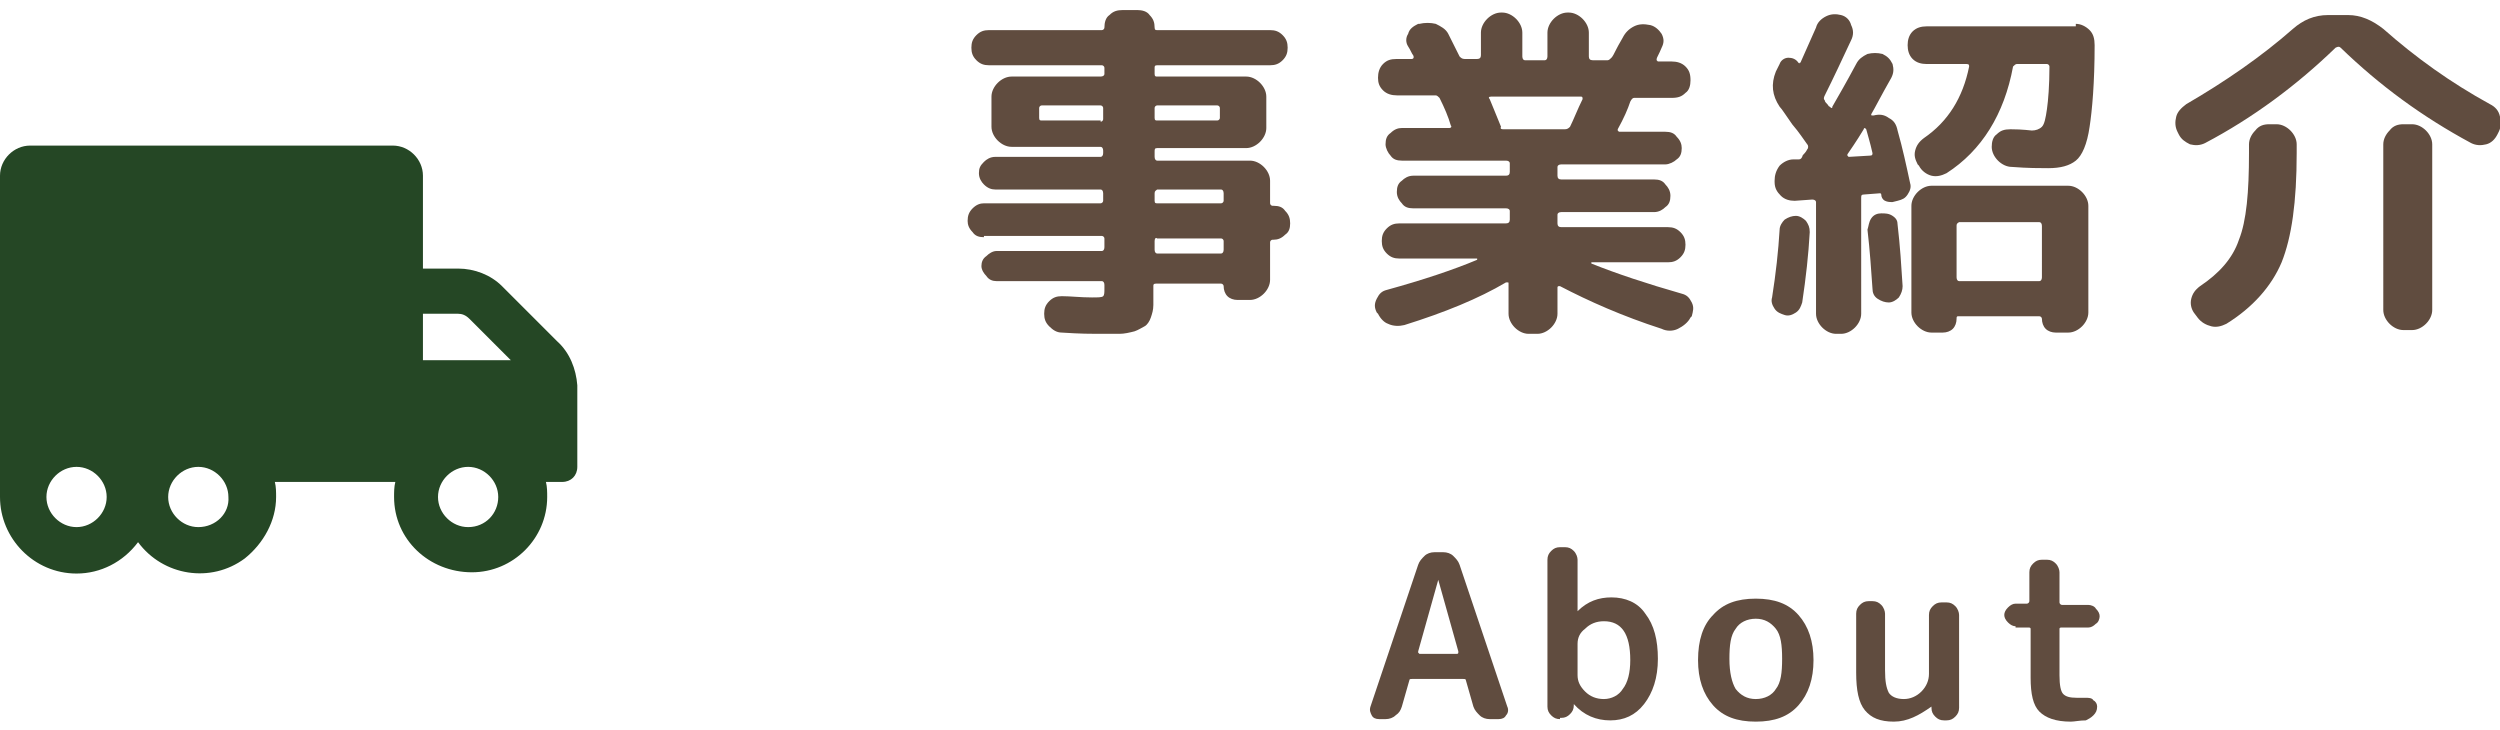
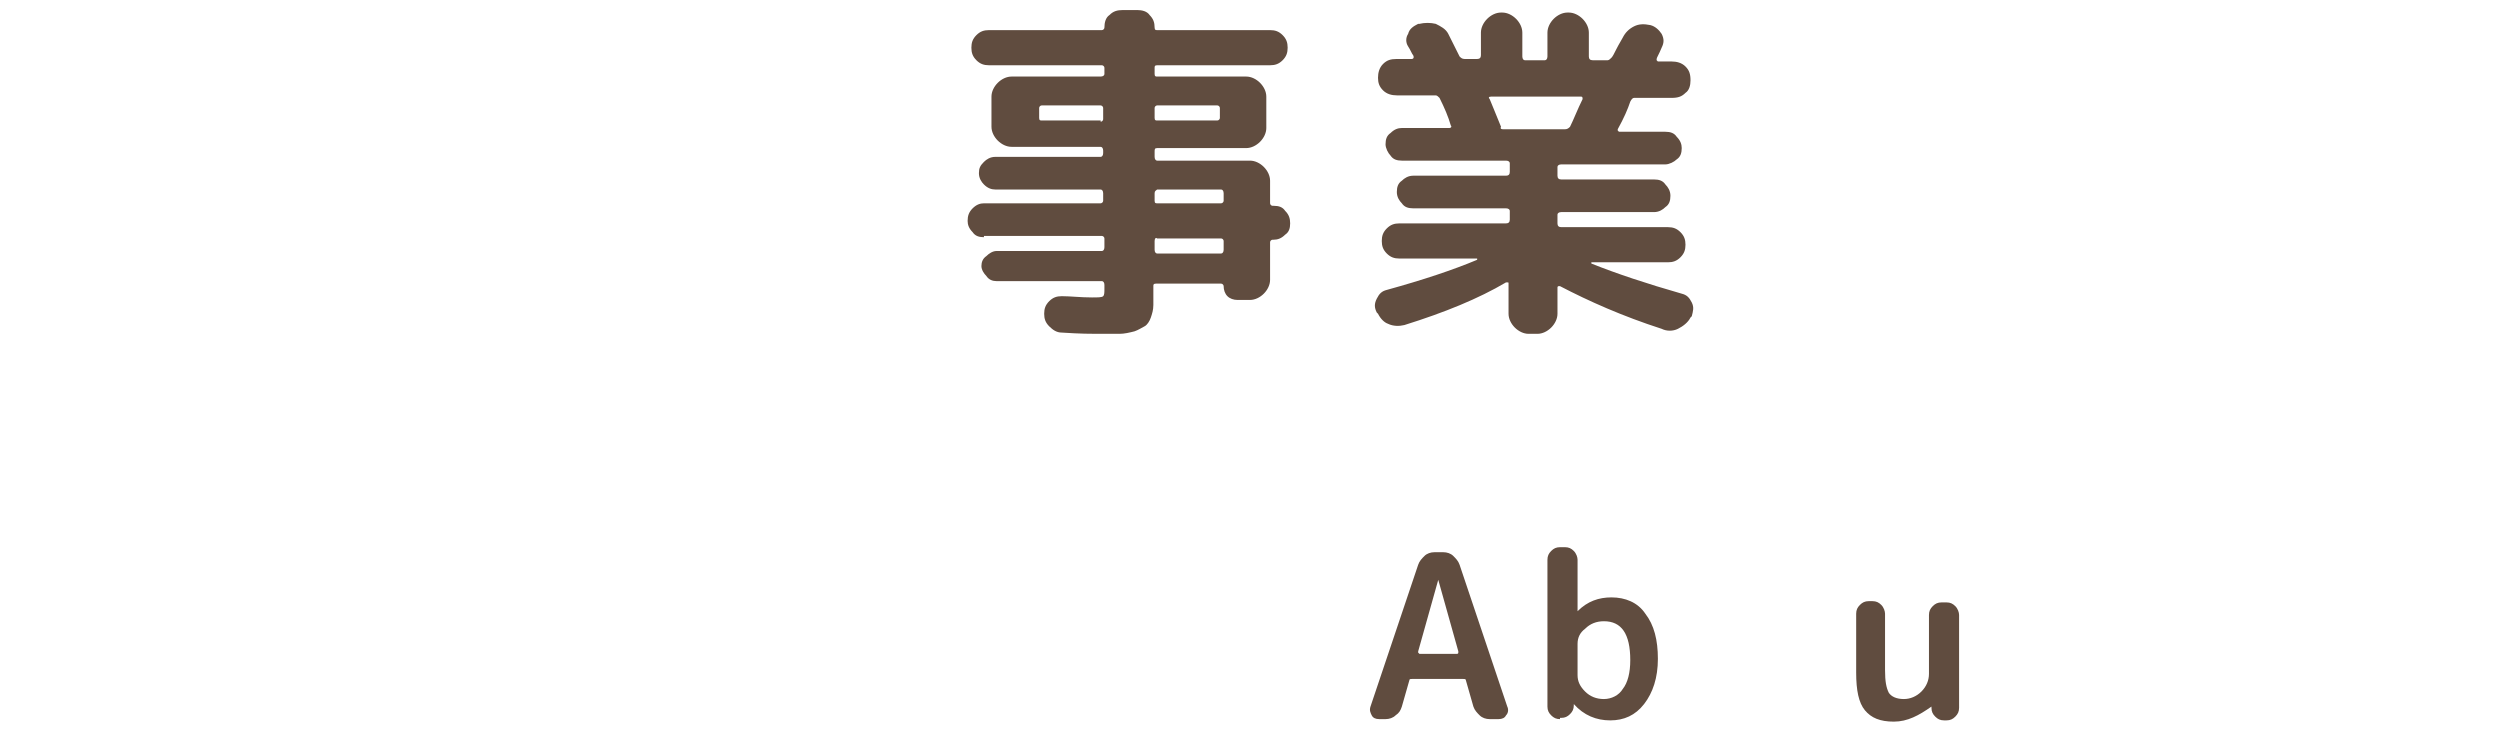
<svg xmlns="http://www.w3.org/2000/svg" version="1.1" id="_レイヤー_2" x="0px" y="0px" viewBox="0 0 199.2 58.2" style="enable-background:new 0 0 199.2 58.2;" xml:space="preserve">
  <style type="text/css">
	.st0{fill:#254725;}
	.st1{enable-background:new    ;}
	.st2{fill:#604C3F;}
</style>
  <g id="_レイヤー_1-2">
    <g>
-       <path id="FontAwsome_truck-moving_" class="st0" d="M44.4,27.2L40,22.8c-0.9-0.9-2.2-1.4-3.5-1.4h-2.8V14c0-1.3-1.1-2.4-2.4-2.4    l0,0H2.4C1.1,11.6,0,12.7,0,14l0,0v25.6c0,3.3,2.7,6.1,6.1,6.1c1.9,0,3.7-0.9,4.9-2.5c2,2.7,5.8,3.3,8.5,1.3    c1.5-1.2,2.5-3,2.5-4.9c0-0.4,0-0.8-0.1-1.2h9.6c-0.1,0.4-0.1,0.8-0.1,1.2c0,3.4,2.8,6,6.2,6c3.3,0,6-2.7,6-6c0-0.4,0-0.8-0.1-1.2    h1.3c0.7,0,1.2-0.5,1.2-1.2v-6.5C45.9,29.4,45.4,28.1,44.4,27.2L44.4,27.2z M6.1,42c-1.3,0-2.4-1.1-2.4-2.4s1.1-2.4,2.4-2.4    c1.3,0,2.4,1.1,2.4,2.4S7.4,42,6.1,42C6.1,42,6.1,42,6.1,42z M15.8,42c-1.3,0-2.4-1.1-2.4-2.4c0-1.3,1.1-2.4,2.4-2.4    s2.4,1.1,2.4,2.4C18.3,40.9,17.2,42,15.8,42L15.8,42L15.8,42z M33.7,25h2.8c0.3,0,0.6,0.1,0.9,0.4l3.3,3.3h-7    C33.7,28.6,33.7,25,33.7,25z M37.3,42c-1.3,0-2.4-1.1-2.4-2.4c0-1.3,1.1-2.4,2.4-2.4c1.3,0,2.4,1.1,2.4,2.4S38.7,42,37.3,42    L37.3,42z" />
      <g>
        <g class="st1">
          <path class="st2" d="M78.4,18.9c-0.4,0-0.7-0.1-0.9-0.4c-0.3-0.3-0.4-0.6-0.4-0.9c0-0.4,0.1-0.7,0.4-1c0.3-0.3,0.6-0.4,0.9-0.4      h9.3c0.1,0,0.2-0.1,0.2-0.2v-0.6c0-0.2-0.1-0.3-0.2-0.3h-8.4c-0.3,0-0.6-0.1-0.9-0.4c-0.2-0.2-0.4-0.5-0.4-0.9s0.1-0.6,0.4-0.9      c0.2-0.2,0.5-0.4,0.9-0.4h8.4c0.1,0,0.2-0.1,0.2-0.3V12c0-0.2-0.1-0.3-0.2-0.3h-5h-2.1c-0.4,0-0.8-0.2-1.1-0.5      c-0.3-0.3-0.5-0.7-0.5-1.1V7.7c0-0.4,0.2-0.8,0.5-1.1c0.3-0.3,0.7-0.5,1.1-0.5h7.1C87.9,6.1,88,6,88,5.9V5.4      c0-0.1-0.1-0.2-0.2-0.2h-9c-0.4,0-0.7-0.1-1-0.4c-0.3-0.3-0.4-0.6-0.4-1c0-0.4,0.1-0.7,0.4-1c0.3-0.3,0.6-0.4,1-0.4h9      c0.1,0,0.2-0.1,0.2-0.2c0-0.4,0.1-0.8,0.4-1c0.3-0.3,0.6-0.4,1.1-0.4h1.1c0.4,0,0.8,0.1,1,0.4c0.3,0.3,0.4,0.6,0.4,1      c0,0.2,0.1,0.2,0.2,0.2h9c0.4,0,0.7,0.1,1,0.4c0.3,0.3,0.4,0.6,0.4,1c0,0.4-0.1,0.7-0.4,1c-0.3,0.3-0.6,0.4-1,0.4h-9      c-0.2,0-0.2,0.1-0.2,0.2v0.5c0,0.2,0.1,0.2,0.2,0.2h7.1c0.4,0,0.8,0.2,1.1,0.5c0.3,0.3,0.5,0.7,0.5,1.1v2.5      c0,0.4-0.2,0.8-0.5,1.1c-0.3,0.3-0.7,0.5-1.1,0.5h-7.1c-0.2,0-0.2,0.1-0.2,0.3v0.4c0,0.2,0.1,0.3,0.2,0.3h7.4      c0.4,0,0.8,0.2,1.1,0.5c0.3,0.3,0.5,0.7,0.5,1.1v1.8c0,0.1,0.1,0.2,0.2,0.2h0.1c0.4,0,0.7,0.1,0.9,0.4c0.3,0.3,0.4,0.6,0.4,1      c0,0.4-0.1,0.7-0.4,0.9c-0.3,0.3-0.6,0.4-0.9,0.4h-0.1c-0.1,0-0.2,0.1-0.2,0.2v3c0,0.4-0.2,0.8-0.5,1.1      c-0.3,0.3-0.7,0.5-1.1,0.5h-1c-0.3,0-0.6-0.1-0.8-0.3c-0.2-0.2-0.3-0.5-0.3-0.8c0-0.1-0.1-0.2-0.2-0.2h-5.2      c-0.2,0-0.2,0.1-0.2,0.2c0,0.6,0,1.1,0,1.5c0,0.4-0.1,0.7-0.2,1c-0.1,0.3-0.3,0.6-0.5,0.7c-0.2,0.1-0.5,0.3-0.8,0.4      c-0.4,0.1-0.8,0.2-1.2,0.2c-0.4,0-1,0-1.8,0c-0.4,0-1.3,0-2.8-0.1c-0.4,0-0.7-0.2-1-0.5c-0.3-0.3-0.4-0.6-0.4-1      c0-0.4,0.1-0.7,0.4-1c0.3-0.3,0.6-0.4,1-0.4c0.7,0,1.5,0.1,2.4,0.1c0.5,0,0.8,0,0.9-0.1c0.1-0.1,0.1-0.3,0.1-0.6v-0.3      c0-0.2-0.1-0.3-0.2-0.3h-8.4c-0.3,0-0.6-0.1-0.8-0.4c-0.2-0.2-0.4-0.5-0.4-0.8c0-0.3,0.1-0.6,0.4-0.8c0.2-0.2,0.5-0.4,0.8-0.4      h8.4c0.1,0,0.2-0.1,0.2-0.3v-0.7c0-0.1-0.1-0.2-0.2-0.2H78.4z M87.7,9.7c0.1,0,0.2-0.1,0.2-0.2V8.6c0-0.1-0.1-0.2-0.2-0.2H83      c-0.1,0-0.2,0.1-0.2,0.2v0.8c0,0.2,0.1,0.2,0.2,0.2H87.7z M92,8.6v0.8c0,0.2,0.1,0.2,0.2,0.2H97c0.1,0,0.2-0.1,0.2-0.2V8.6      c0-0.1-0.1-0.2-0.2-0.2h-4.8C92.1,8.4,92,8.5,92,8.6z M92,15.4v0.6c0,0.2,0.1,0.2,0.2,0.2h5.1c0.1,0,0.2-0.1,0.2-0.2v-0.6      c0-0.2-0.1-0.3-0.2-0.3h-5.1C92.1,15.2,92,15.2,92,15.4z M92,19.2v0.7c0,0.2,0.1,0.3,0.2,0.3h5.1c0.1,0,0.2-0.1,0.2-0.3v-0.7      c0-0.1-0.1-0.2-0.2-0.2h-5.1C92.1,18.9,92,19,92,19.2z" />
          <path class="st2" d="M109.8,25l-0.1-0.1c-0.2-0.4-0.2-0.7,0-1.1c0.2-0.4,0.4-0.6,0.8-0.7c2.9-0.8,5.3-1.6,7.2-2.4c0,0,0,0,0-0.1      c0,0,0,0-0.1,0h-6.1c-0.4,0-0.7-0.1-1-0.4c-0.3-0.3-0.4-0.6-0.4-1c0-0.4,0.1-0.7,0.4-1c0.3-0.3,0.6-0.4,1-0.4h8.5      c0.2,0,0.3-0.1,0.3-0.3v-0.7c0-0.1-0.1-0.2-0.3-0.2h-7.4c-0.4,0-0.7-0.1-0.9-0.4c-0.2-0.2-0.4-0.5-0.4-0.9      c0-0.4,0.1-0.7,0.4-0.9c0.2-0.2,0.5-0.4,0.9-0.4h7.4c0.2,0,0.3-0.1,0.3-0.3v-0.7c0-0.1-0.1-0.2-0.3-0.2h-8.3      c-0.4,0-0.7-0.1-0.9-0.4c-0.2-0.2-0.4-0.6-0.4-0.9c0-0.4,0.1-0.7,0.4-0.9c0.3-0.3,0.6-0.4,0.9-0.4h3.8c0.1,0,0.2-0.1,0.1-0.2      c-0.2-0.7-0.5-1.4-0.9-2.2c-0.1-0.1-0.2-0.2-0.3-0.2h-3.1c-0.4,0-0.8-0.1-1.1-0.4c-0.3-0.3-0.4-0.6-0.4-1c0-0.4,0.1-0.8,0.4-1.1      c0.3-0.3,0.6-0.4,1.1-0.4h1.2c0.1,0,0.2-0.1,0.1-0.3c-0.1-0.1-0.2-0.4-0.4-0.7C112,3.4,112,3,112.2,2.7c0.1-0.4,0.4-0.6,0.8-0.8      l0.1,0c0.4-0.1,0.9-0.1,1.3,0c0.4,0.2,0.8,0.4,1,0.8l0.9,1.8c0.1,0.1,0.2,0.2,0.4,0.2h1c0.2,0,0.3-0.1,0.3-0.3V2.6      c0-0.4,0.2-0.8,0.5-1.1c0.3-0.3,0.7-0.5,1.1-0.5h0.1c0.4,0,0.8,0.2,1.1,0.5c0.3,0.3,0.5,0.7,0.5,1.1v1.9c0,0.2,0.1,0.3,0.2,0.3      h1.6c0.1,0,0.2-0.1,0.2-0.3V2.6c0-0.4,0.2-0.8,0.5-1.1c0.3-0.3,0.7-0.5,1.1-0.5h0.1c0.4,0,0.8,0.2,1.1,0.5      c0.3,0.3,0.5,0.7,0.5,1.1v1.9c0,0.2,0.1,0.3,0.3,0.3h1.2c0.1,0,0.2-0.1,0.3-0.2c0.1-0.1,0.2-0.3,0.4-0.7      c0.2-0.4,0.4-0.7,0.5-0.9c0.2-0.4,0.5-0.7,0.9-0.9c0.4-0.2,0.8-0.2,1.3-0.1c0.4,0.1,0.7,0.4,0.9,0.7c0.2,0.4,0.2,0.7,0,1.1      c-0.2,0.5-0.4,0.8-0.4,0.9c0,0,0,0.1,0,0.1c0,0,0.1,0.1,0.1,0.1h1.1c0.4,0,0.8,0.1,1.1,0.4c0.3,0.3,0.4,0.6,0.4,1.1      c0,0.4-0.1,0.8-0.4,1c-0.3,0.3-0.6,0.4-1.1,0.4h-3c-0.1,0-0.2,0.1-0.3,0.3c-0.2,0.6-0.5,1.3-1,2.2c0,0,0,0.1,0,0.1      c0,0,0.1,0.1,0.1,0.1h3.7c0.4,0,0.7,0.1,0.9,0.4c0.3,0.3,0.4,0.6,0.4,0.9c0,0.4-0.1,0.7-0.4,0.9c-0.2,0.2-0.6,0.4-0.9,0.4h-8.3      c-0.2,0-0.3,0.1-0.3,0.2v0.7c0,0.2,0.1,0.3,0.3,0.3h7.4c0.4,0,0.7,0.1,0.9,0.4c0.2,0.2,0.4,0.5,0.4,0.9c0,0.4-0.1,0.7-0.4,0.9      c-0.2,0.2-0.5,0.4-0.9,0.4h-7.4c-0.2,0-0.3,0.1-0.3,0.2v0.7c0,0.2,0.1,0.3,0.3,0.3h8.5c0.4,0,0.7,0.1,1,0.4      c0.3,0.3,0.4,0.6,0.4,1c0,0.4-0.1,0.7-0.4,1c-0.3,0.3-0.6,0.4-1,0.4h-6.1c0,0,0,0,0,0.1c2,0.8,4.4,1.6,7.2,2.4      c0.4,0.1,0.6,0.3,0.8,0.7c0.2,0.4,0.1,0.7,0,1.1l-0.1,0.1c-0.2,0.4-0.6,0.7-1,0.9c-0.4,0.2-0.9,0.2-1.3,0      c-3.1-1-5.8-2.2-8.1-3.4c0,0-0.1,0-0.1,0c-0.1,0-0.1,0.1-0.1,0.1V25c0,0.4-0.2,0.8-0.5,1.1c-0.3,0.3-0.7,0.5-1.1,0.5h-0.7      c-0.4,0-0.8-0.2-1.1-0.5c-0.3-0.3-0.5-0.7-0.5-1.1v-2.4c0-0.1,0-0.1-0.1-0.1c-0.1,0-0.1,0-0.1,0c-2.2,1.3-4.9,2.4-8.1,3.4      c-0.4,0.1-0.9,0.1-1.3-0.1C110.3,25.7,110,25.4,109.8,25z M119.8,10.3h4.9c0.2,0,0.3-0.1,0.4-0.2c0.3-0.6,0.6-1.4,1-2.2      c0-0.1,0-0.2-0.1-0.2h-7.2c-0.2,0-0.2,0.1-0.1,0.2c0.2,0.5,0.5,1.2,0.9,2.2C119.5,10.3,119.7,10.3,119.8,10.3z" />
-           <path class="st2" d="M143.1,24.9c-0.3,0.2-0.6,0.3-0.9,0.2c-0.3-0.1-0.6-0.2-0.8-0.5c-0.2-0.3-0.3-0.6-0.2-0.9      c0.3-1.9,0.5-3.7,0.6-5.4c0-0.3,0.2-0.6,0.4-0.8c0.3-0.2,0.6-0.3,0.9-0.3c0.3,0,0.6,0.2,0.8,0.4c0.2,0.3,0.3,0.5,0.3,0.9      c-0.1,1.8-0.3,3.6-0.6,5.6C143.5,24.4,143.4,24.7,143.1,24.9z M143.6,12.5c0-0.1,0.1-0.2,0.2-0.3c0.1-0.1,0.2-0.3,0.2-0.3      c0.1-0.1,0.1-0.3,0-0.4c-0.3-0.4-0.6-0.9-1.2-1.6c-0.5-0.7-0.8-1.2-1-1.4c-0.6-0.9-0.7-1.8-0.3-2.8l0.3-0.6      c0.1-0.3,0.4-0.5,0.7-0.5c0.3,0,0.6,0.1,0.8,0.4c0,0,0.1,0.1,0.1,0c0,0,0.1,0,0.1-0.1c0.4-0.9,0.8-1.8,1.2-2.7      c0.1-0.4,0.4-0.7,0.8-0.9c0.4-0.2,0.8-0.2,1.2-0.1c0.4,0.1,0.7,0.4,0.8,0.8c0.2,0.4,0.2,0.8,0,1.2c-0.7,1.5-1.4,3-2.1,4.4      c-0.1,0.2-0.1,0.3,0,0.4c0,0.1,0.1,0.2,0.2,0.3c0.1,0.1,0.1,0.2,0.2,0.2c0,0,0.1,0.1,0.1,0.1c0.1,0,0.1,0,0.1-0.1      c0.4-0.7,1.1-1.9,1.9-3.4c0.2-0.4,0.5-0.6,0.9-0.8c0.4-0.1,0.8-0.1,1.2,0c0.4,0.2,0.6,0.4,0.8,0.8c0.1,0.4,0.1,0.7-0.1,1.1      c-0.8,1.4-1.3,2.4-1.6,2.9c0,0.1,0,0.1,0.1,0.1l0.1,0c0.4-0.1,0.8-0.1,1.2,0.2c0.4,0.2,0.6,0.5,0.7,1c0.4,1.4,0.7,2.8,1,4.2      c0.1,0.3,0,0.6-0.2,0.9c-0.2,0.3-0.4,0.4-0.8,0.5l-0.4,0.1c-0.2,0-0.4,0-0.6-0.1c-0.2-0.1-0.3-0.3-0.3-0.5      c0-0.1-0.1-0.1-0.1-0.1l-1.3,0.1c-0.2,0-0.2,0.1-0.2,0.3V25c0,0.4-0.2,0.8-0.5,1.1c-0.3,0.3-0.7,0.5-1.1,0.5h-0.4      c-0.4,0-0.8-0.2-1.1-0.5c-0.3-0.3-0.5-0.7-0.5-1.1v-8.9c0-0.1-0.1-0.2-0.3-0.2L143,16c-0.4,0-0.8-0.1-1.1-0.4      c-0.3-0.3-0.5-0.6-0.5-1.1v-0.1c0-0.4,0.1-0.8,0.4-1.2c0.3-0.3,0.7-0.5,1.1-0.5l0.4,0C143.4,12.7,143.5,12.7,143.6,12.5z       M147.2,12.3c0,0,0,0.1,0,0.1c0,0,0.1,0.1,0.1,0.1l1.7-0.1c0.2,0,0.2-0.1,0.2-0.2c-0.2-0.9-0.4-1.5-0.5-1.9c0,0-0.1-0.1-0.1-0.1      c0,0-0.1,0-0.1,0.1C147.9,11.3,147.4,12,147.2,12.3z M149.1,17.4c0.2-0.3,0.5-0.4,0.8-0.4c0.3,0,0.6,0,0.9,0.2      c0.3,0.2,0.4,0.4,0.4,0.7c0.2,1.7,0.3,3.3,0.4,4.9c0,0.3-0.1,0.6-0.3,0.9c-0.2,0.2-0.5,0.4-0.8,0.4c-0.3,0-0.6-0.1-0.9-0.3      c-0.3-0.2-0.4-0.5-0.4-0.8c-0.1-1.4-0.2-3-0.4-4.7C148.9,18,148.9,17.7,149.1,17.4z M165.4,1.9c0.4,0,0.8,0.2,1.1,0.5      c0.3,0.3,0.4,0.7,0.4,1.2c0,3-0.2,5.2-0.4,6.5c-0.2,1.4-0.6,2.3-1.1,2.7c-0.5,0.4-1.2,0.6-2.2,0.6c-0.7,0-1.6,0-2.9-0.1      c-0.4,0-0.8-0.2-1.1-0.5c-0.3-0.3-0.5-0.7-0.5-1.1c0-0.4,0.1-0.8,0.4-1c0.3-0.3,0.6-0.4,1.1-0.4c1,0,1.6,0.1,1.7,0.1      c0.3,0,0.6-0.1,0.8-0.3c0.2-0.2,0.3-0.7,0.4-1.4c0.1-0.7,0.2-1.9,0.2-3.4c0-0.1-0.1-0.2-0.2-0.2h-2.4c-0.1,0-0.2,0.1-0.3,0.2      c-0.7,3.8-2.5,6.7-5.3,8.5c-0.4,0.2-0.8,0.3-1.2,0.2c-0.4-0.1-0.8-0.4-1-0.8l-0.1-0.1c-0.2-0.4-0.3-0.7-0.2-1.1      c0.1-0.4,0.3-0.7,0.7-1c1.9-1.3,3.1-3.2,3.6-5.7c0-0.1,0-0.2-0.2-0.2h-3.2c-0.4,0-0.8-0.1-1.1-0.4c-0.3-0.3-0.4-0.7-0.4-1.1      c0-0.4,0.1-0.8,0.4-1.1c0.3-0.3,0.7-0.4,1.1-0.4H165.4z M153.9,26.5c-0.4,0-0.8-0.2-1.1-0.5c-0.3-0.3-0.5-0.7-0.5-1.1v-8.5      c0-0.4,0.2-0.8,0.5-1.1c0.3-0.3,0.7-0.5,1.1-0.5h10.9c0.4,0,0.8,0.2,1.1,0.5c0.3,0.3,0.5,0.7,0.5,1.1v8.5c0,0.4-0.2,0.8-0.5,1.1      c-0.3,0.3-0.7,0.5-1.1,0.5h-1c-0.3,0-0.6-0.1-0.8-0.3c-0.2-0.2-0.3-0.5-0.3-0.8c0-0.1-0.1-0.2-0.2-0.2H156      c-0.1,0-0.1,0.1-0.1,0.2c0,0.3-0.1,0.6-0.3,0.8c-0.2,0.2-0.5,0.3-0.8,0.3H153.9z M155.9,18v4.1c0,0.2,0.1,0.3,0.2,0.3h6.4      c0.1,0,0.2-0.1,0.2-0.3V18c0-0.2-0.1-0.3-0.2-0.3h-6.4C155.9,17.8,155.9,17.9,155.9,18z" />
-           <path class="st2" d="M173.6,10.7l-0.1-0.2c-0.2-0.4-0.2-0.8-0.1-1.2c0.1-0.4,0.4-0.7,0.8-1c3.1-1.8,6-3.8,8.5-6      c0.8-0.7,1.7-1.1,2.8-1.1h1.6c1,0,1.9,0.4,2.8,1.1c2.6,2.3,5.4,4.3,8.5,6c0.4,0.2,0.7,0.5,0.8,1c0.1,0.4,0.1,0.8-0.1,1.2      l-0.1,0.2c-0.2,0.4-0.5,0.7-0.9,0.8c-0.4,0.1-0.8,0.1-1.2-0.1c-3.9-2.1-7.3-4.6-10.4-7.6c-0.1-0.1-0.2-0.1-0.4,0      c-3.1,3-6.6,5.6-10.4,7.6c-0.4,0.2-0.8,0.2-1.2,0.1C174.1,11.3,173.8,11.1,173.6,10.7z M180.8,9.9h0.6c0.4,0,0.8,0.2,1.1,0.5      c0.3,0.3,0.5,0.7,0.5,1.1v0.7c0,3.9-0.4,6.7-1.2,8.7c-0.8,1.9-2.3,3.6-4.4,4.9c-0.4,0.2-0.8,0.3-1.2,0.2      c-0.4-0.1-0.8-0.3-1.1-0.7l-0.3-0.4c-0.2-0.3-0.3-0.7-0.2-1.1c0.1-0.4,0.3-0.7,0.7-1c1.5-1,2.6-2.2,3.1-3.7      c0.6-1.5,0.8-3.8,0.8-6.9v-0.7c0-0.4,0.2-0.8,0.5-1.1C180,10,180.4,9.9,180.8,9.9z M191.5,9.9h0.7c0.4,0,0.8,0.2,1.1,0.5      s0.5,0.7,0.5,1.1v13.2c0,0.4-0.2,0.8-0.5,1.1c-0.3,0.3-0.7,0.5-1.1,0.5h-0.7c-0.4,0-0.8-0.2-1.1-0.5c-0.3-0.3-0.5-0.7-0.5-1.1      V11.5c0-0.4,0.2-0.8,0.5-1.1C190.7,10,191.1,9.9,191.5,9.9z" />
        </g>
        <g class="st1">
          <path class="st2" d="M109.9,57.3c-0.3,0-0.5-0.1-0.6-0.3c-0.1-0.2-0.2-0.4-0.1-0.7l3.8-11.3c0.1-0.3,0.3-0.5,0.5-0.7      c0.2-0.2,0.5-0.3,0.8-0.3h0.7c0.3,0,0.6,0.1,0.8,0.3c0.2,0.2,0.4,0.4,0.5,0.7l3.8,11.3c0.1,0.2,0.1,0.5-0.1,0.7      c-0.1,0.2-0.3,0.3-0.6,0.3h-0.7c-0.3,0-0.6-0.1-0.8-0.3c-0.2-0.2-0.4-0.4-0.5-0.7l-0.6-2.1c0-0.1-0.1-0.1-0.2-0.1h-4.1      c-0.1,0-0.2,0-0.2,0.1l-0.6,2.1c-0.1,0.3-0.2,0.5-0.5,0.7c-0.2,0.2-0.5,0.3-0.8,0.3H109.9z M114.6,46.2l-1.6,5.7      c0,0,0,0.1,0,0.1c0,0,0.1,0.1,0.1,0.1h3c0,0,0.1,0,0.1-0.1c0,0,0-0.1,0-0.1L114.6,46.2C114.6,46.2,114.6,46.2,114.6,46.2      C114.6,46.2,114.6,46.2,114.6,46.2z" />
          <path class="st2" d="M124.3,57.3c-0.3,0-0.5-0.1-0.7-0.3c-0.2-0.2-0.3-0.4-0.3-0.7V44.6c0-0.3,0.1-0.5,0.3-0.7      c0.2-0.2,0.4-0.3,0.7-0.3h0.4c0.3,0,0.5,0.1,0.7,0.3c0.2,0.2,0.3,0.5,0.3,0.7v4.1c0,0,0,0,0,0s0,0,0,0c0.8-0.8,1.7-1.1,2.7-1.1      c1.1,0,2.1,0.4,2.7,1.3c0.7,0.9,1,2.1,1,3.6c0,1.5-0.4,2.7-1.1,3.6c-0.7,0.9-1.6,1.3-2.7,1.3c-1.1,0-2.1-0.4-2.9-1.3      c0,0,0,0,0,0s0,0,0,0l0,0.1c0,0.3-0.1,0.5-0.3,0.7c-0.2,0.2-0.4,0.3-0.7,0.3H124.3z M125.7,51.3v2.5c0,0.5,0.2,0.9,0.6,1.3      c0.4,0.4,0.9,0.6,1.5,0.6c0.6,0,1.2-0.3,1.5-0.8c0.4-0.5,0.6-1.3,0.6-2.3c0-2.1-0.7-3.1-2.1-3.1c-0.6,0-1.1,0.2-1.5,0.6      C125.9,50.4,125.7,50.8,125.7,51.3z" />
-           <path class="st2" d="M143.3,56.2c-0.8,0.9-1.9,1.3-3.4,1.3c-1.5,0-2.6-0.4-3.4-1.3c-0.8-0.9-1.2-2.1-1.2-3.6      c0-1.6,0.4-2.8,1.2-3.6c0.8-0.9,1.9-1.3,3.4-1.3c1.5,0,2.6,0.4,3.4,1.3c0.8,0.9,1.2,2.1,1.2,3.6      C144.5,54.1,144.1,55.3,143.3,56.2z M141.5,50.1c-0.4-0.5-0.9-0.8-1.6-0.8c-0.7,0-1.3,0.3-1.6,0.8c-0.4,0.5-0.5,1.3-0.5,2.4      s0.2,1.9,0.5,2.4c0.4,0.5,0.9,0.8,1.6,0.8c0.7,0,1.3-0.3,1.6-0.8c0.4-0.5,0.5-1.3,0.5-2.4S141.9,50.6,141.5,50.1z" />
          <path class="st2" d="M150.9,57.5c-1.1,0-1.8-0.3-2.3-0.9c-0.5-0.6-0.7-1.6-0.7-3v-4.7c0-0.3,0.1-0.5,0.3-0.7      c0.2-0.2,0.4-0.3,0.7-0.3h0.3c0.3,0,0.5,0.1,0.7,0.3c0.2,0.2,0.3,0.5,0.3,0.7v4.5c0,0.9,0.1,1.4,0.3,1.8      c0.2,0.3,0.6,0.5,1.2,0.5c0.5,0,1-0.2,1.4-0.6c0.4-0.4,0.6-0.9,0.6-1.4v-4.7c0-0.3,0.1-0.5,0.3-0.7c0.2-0.2,0.4-0.3,0.7-0.3h0.4      c0.3,0,0.5,0.1,0.7,0.3c0.2,0.2,0.3,0.5,0.3,0.7v7.4c0,0.3-0.1,0.5-0.3,0.7c-0.2,0.2-0.4,0.3-0.7,0.3h-0.2      c-0.3,0-0.5-0.1-0.7-0.3c-0.2-0.2-0.3-0.4-0.3-0.7l0-0.1c0,0,0,0,0,0c0,0,0,0,0,0C152.9,57,152,57.5,150.9,57.5z" />
-           <path class="st2" d="M160.6,49.9c-0.2,0-0.4-0.1-0.6-0.3c-0.2-0.2-0.3-0.4-0.3-0.6c0-0.2,0.1-0.4,0.3-0.6      c0.2-0.2,0.4-0.3,0.6-0.3h0.9c0.1,0,0.2-0.1,0.2-0.2v-2.3c0-0.3,0.1-0.5,0.3-0.7c0.2-0.2,0.4-0.3,0.7-0.3h0.4      c0.3,0,0.5,0.1,0.7,0.3c0.2,0.2,0.3,0.5,0.3,0.7V48c0,0.1,0.1,0.2,0.2,0.2h2.1c0.2,0,0.5,0.1,0.6,0.3c0.2,0.2,0.3,0.4,0.3,0.6      c0,0.2-0.1,0.5-0.3,0.6c-0.2,0.2-0.4,0.3-0.6,0.3h-2.1c-0.1,0-0.2,0-0.2,0.1v3.7c0,0.8,0.1,1.3,0.3,1.5c0.2,0.2,0.5,0.3,1.1,0.3      c0.3,0,0.5,0,0.7,0c0.2,0,0.5,0,0.6,0.2c0.2,0.1,0.3,0.3,0.3,0.5c0,0.3-0.1,0.5-0.3,0.7c-0.2,0.2-0.4,0.3-0.6,0.4      c-0.5,0-0.9,0.1-1.2,0.1c-1.2,0-2-0.3-2.5-0.8c-0.5-0.5-0.7-1.4-0.7-2.7v-3.9c0-0.1-0.1-0.1-0.2-0.1H160.6z" />
        </g>
      </g>
    </g>
  </g>
</svg>